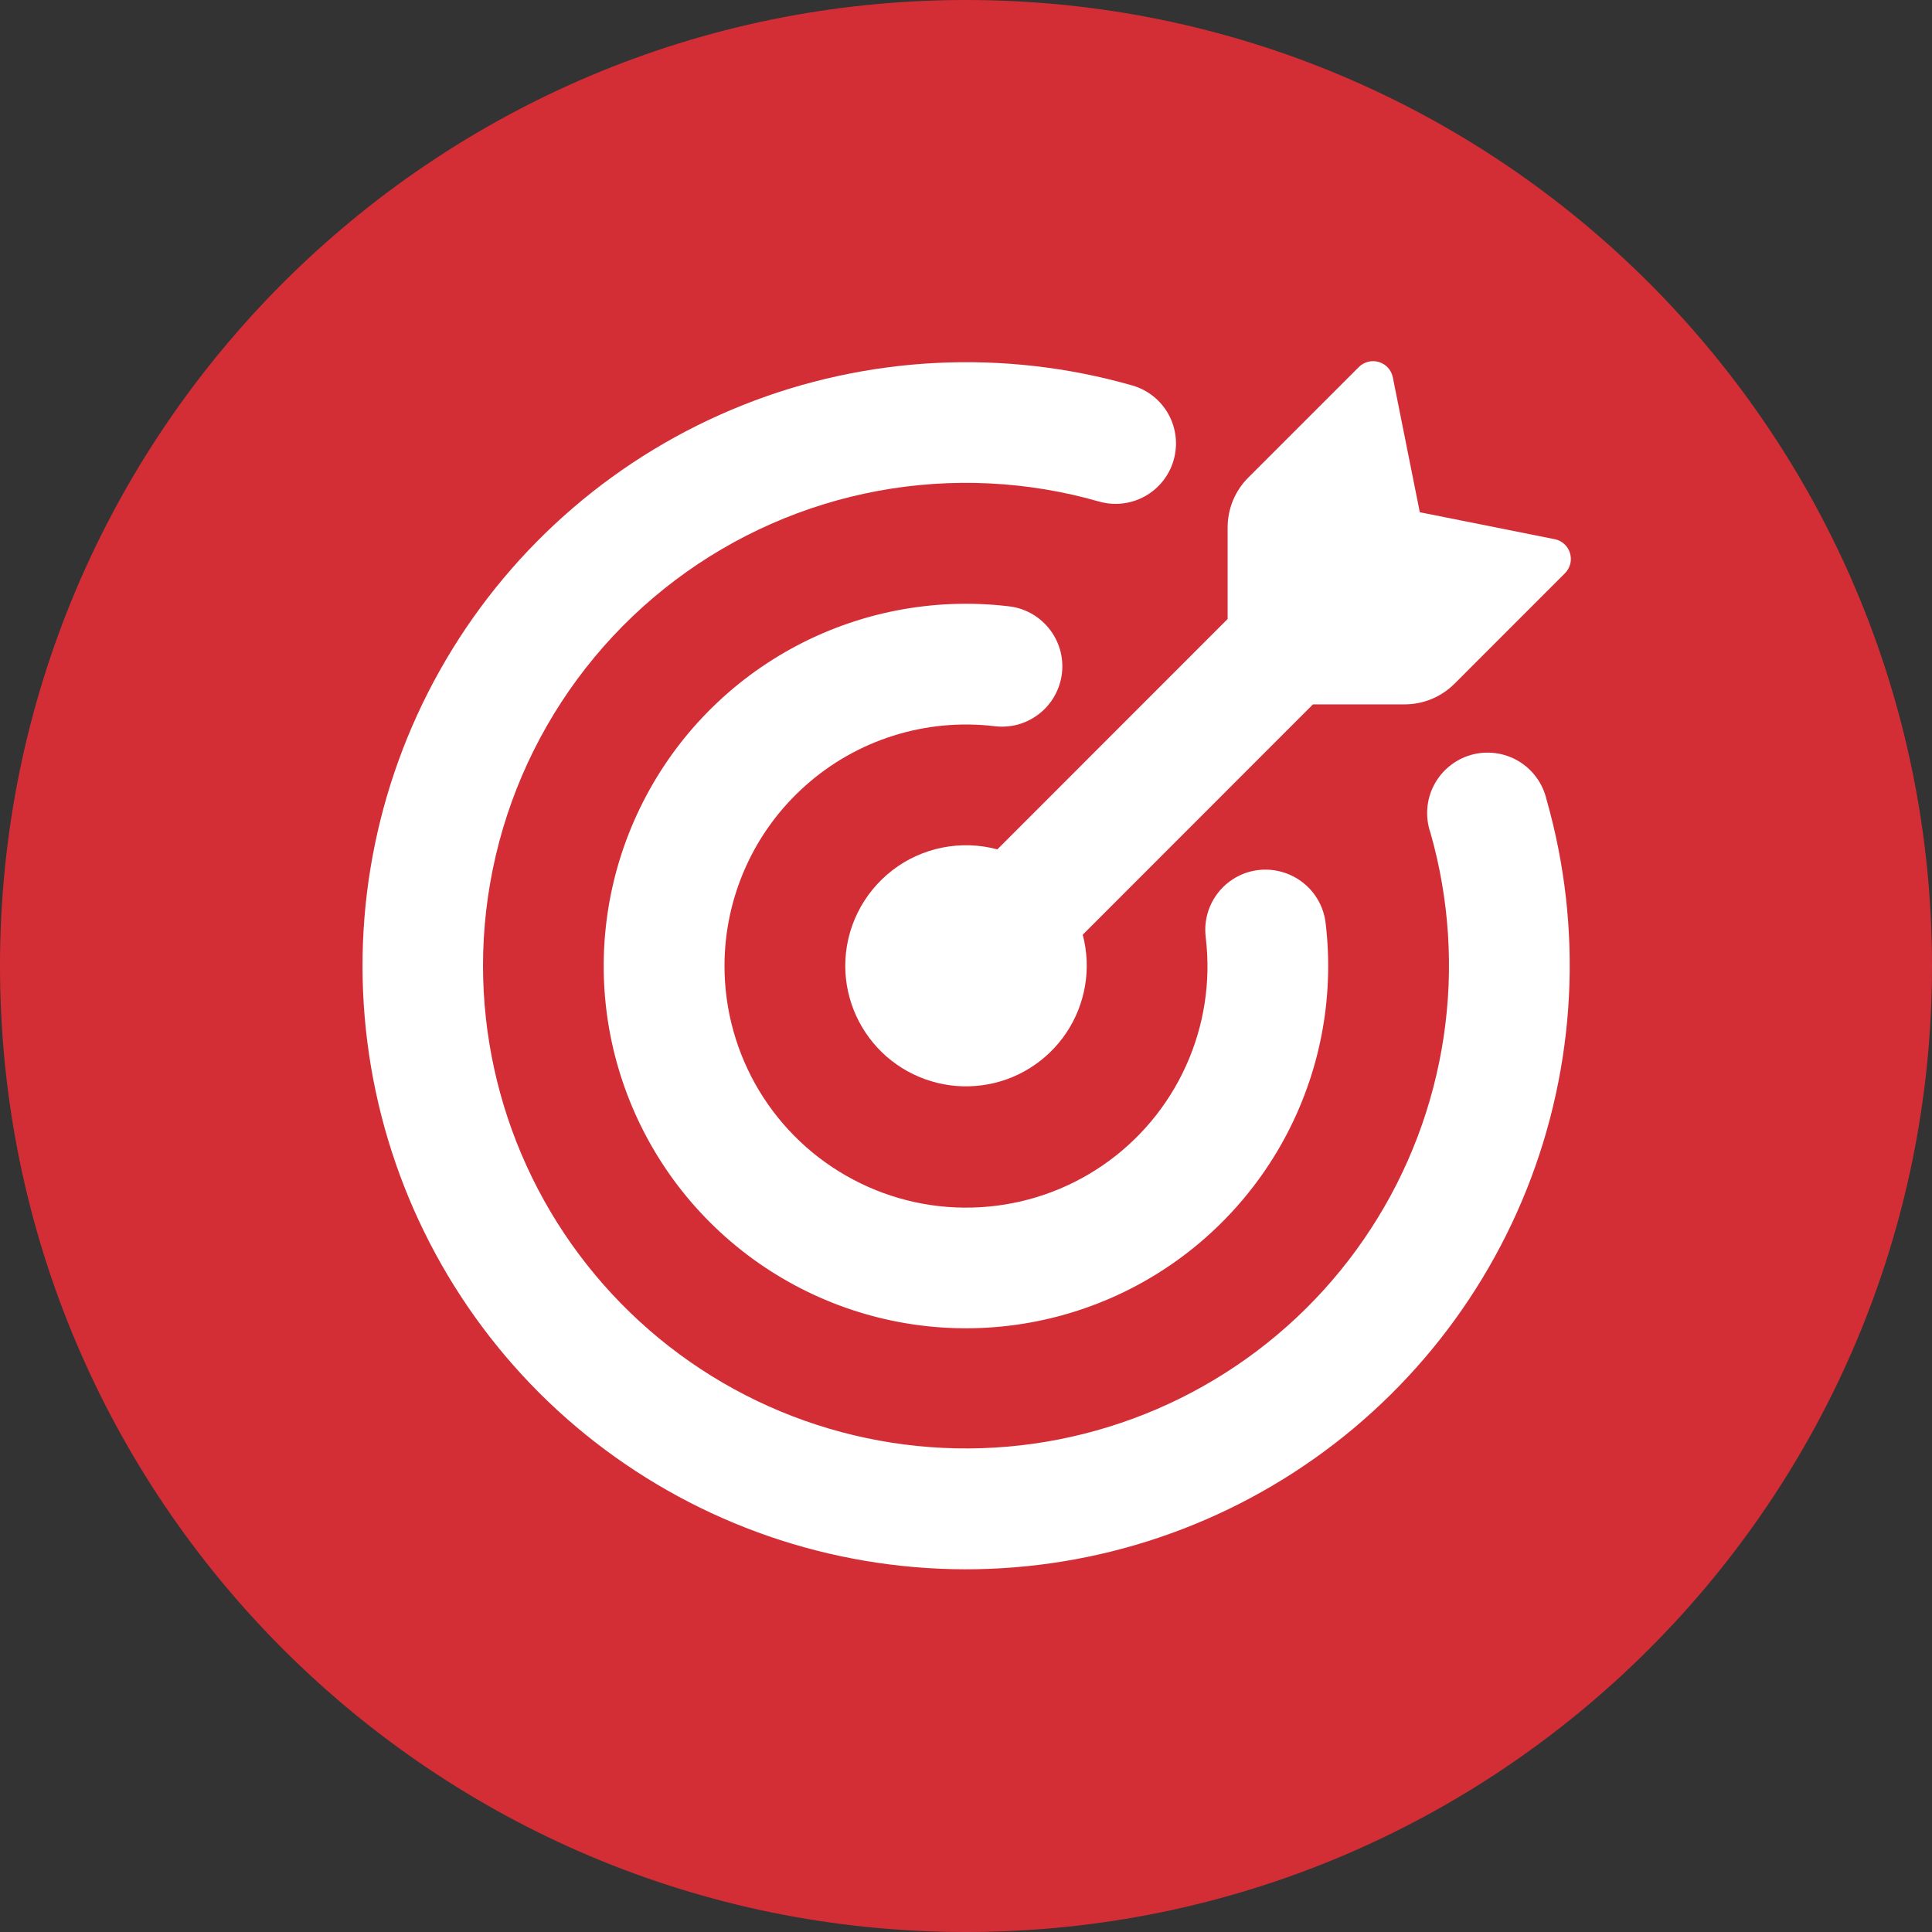
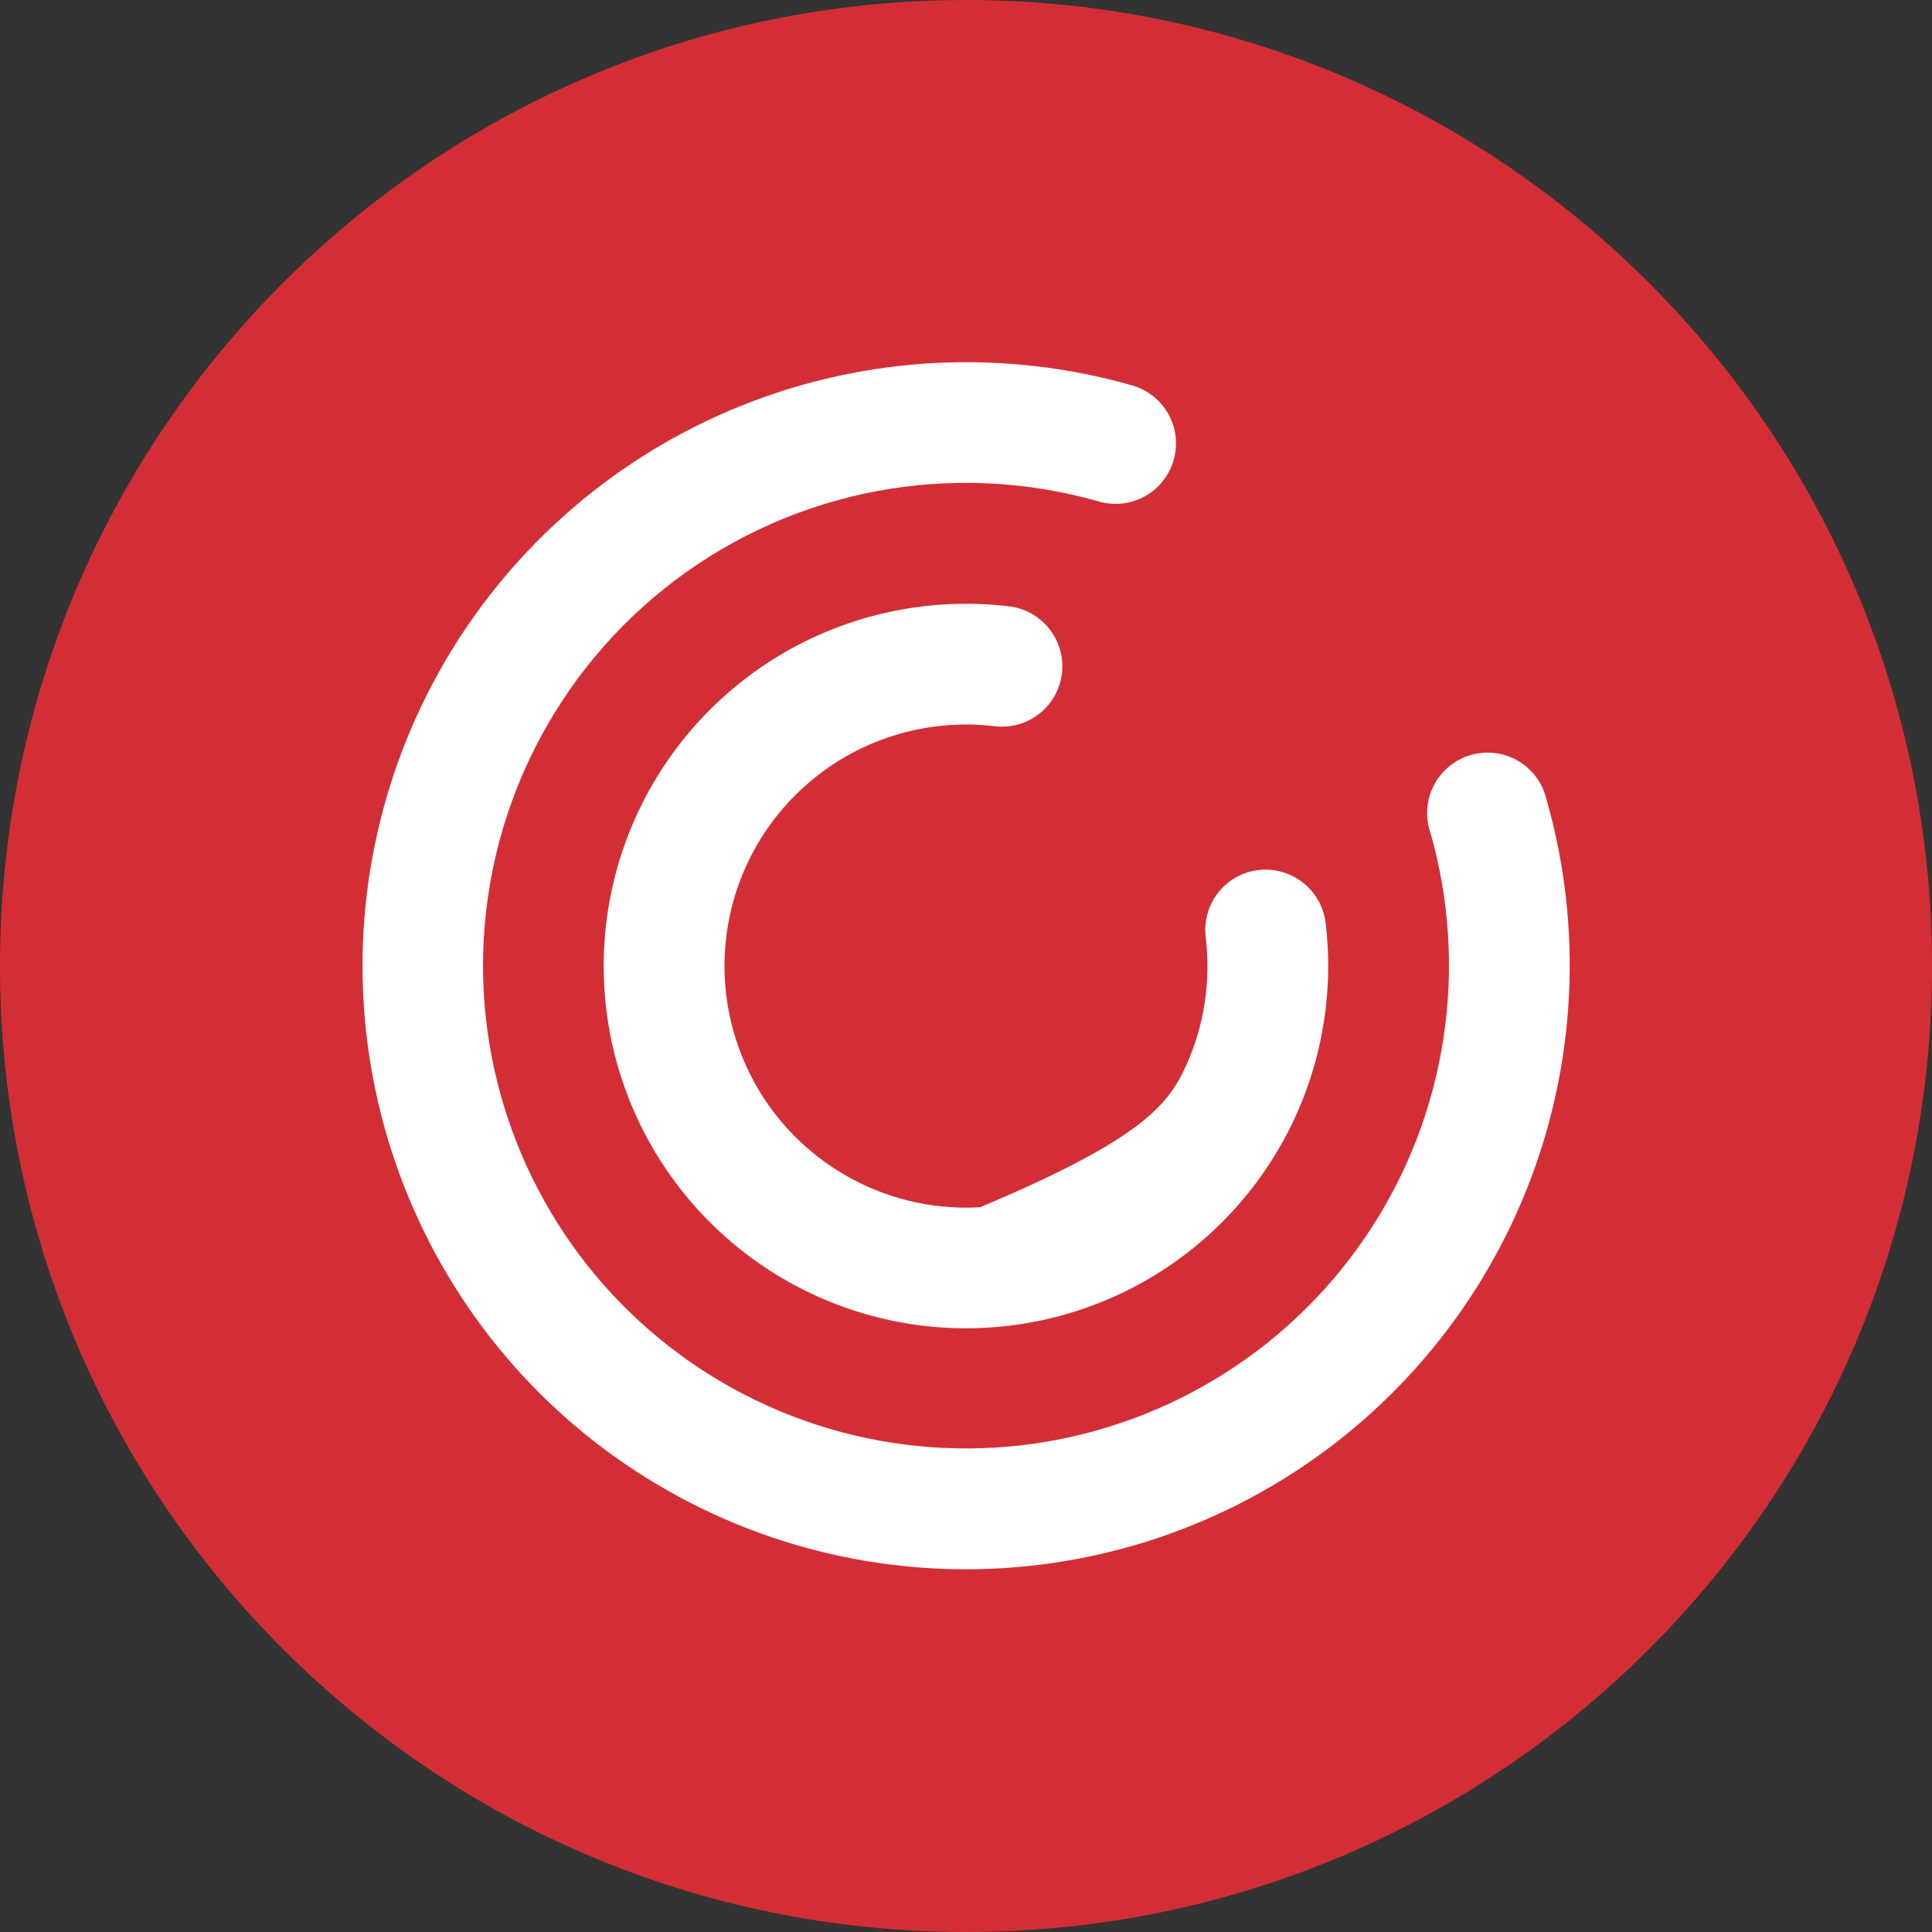
<svg xmlns="http://www.w3.org/2000/svg" width="36" height="36" viewBox="0 0 36 36" fill="none">
  <rect x="0" y="0" width="36" height="36" fill="#333333" stroke="none" />
  <path d="M0 18C0 8.059 8.059 0 18 0C27.941 0 36 8.059 36 18C36 27.941 27.941 36 18 36C8.059 36 0 27.941 0 18Z" fill="#D32E36" />
  <g clip-path="url(#clip0_2103_7391)">
-     <path d="M26.456 9.545L28.97 10.047C29.105 10.074 29.215 10.173 29.255 10.307C29.274 10.371 29.276 10.441 29.26 10.506C29.243 10.572 29.209 10.632 29.162 10.68L27.102 12.741C26.855 12.987 26.521 13.125 26.174 13.125H24.465L20.175 17.417C20.257 17.726 20.272 18.049 20.219 18.364C20.166 18.679 20.047 18.98 19.869 19.245C19.691 19.511 19.459 19.735 19.187 19.904C18.916 20.073 18.611 20.182 18.294 20.223C17.977 20.265 17.655 20.239 17.349 20.146C17.043 20.054 16.76 19.897 16.519 19.687C16.279 19.477 16.086 19.217 15.953 18.927C15.82 18.636 15.751 18.32 15.75 18C15.75 17.655 15.829 17.314 15.982 17.005C16.135 16.695 16.357 16.425 16.631 16.214C16.904 16.004 17.223 15.86 17.562 15.793C17.901 15.726 18.25 15.737 18.584 15.827L22.875 11.534V9.828C22.875 9.48 23.013 9.146 23.259 8.9L25.32 6.839C25.368 6.791 25.428 6.757 25.494 6.741C25.56 6.724 25.629 6.726 25.694 6.746C25.827 6.785 25.926 6.896 25.953 7.031L26.456 9.545Z" fill="white" />
    <path d="M9 18C9.002 19.287 9.279 20.559 9.814 21.729C10.349 22.9 11.128 23.942 12.1 24.786C13.072 25.63 14.213 26.255 15.447 26.62C16.682 26.985 17.98 27.081 19.254 26.902C20.528 26.722 21.75 26.272 22.835 25.58C23.921 24.889 24.845 23.973 25.546 22.894C26.248 21.815 26.709 20.598 26.9 19.325C27.091 18.052 27.007 16.754 26.654 15.516C26.604 15.372 26.584 15.219 26.596 15.066C26.607 14.914 26.649 14.765 26.72 14.63C26.791 14.494 26.888 14.374 27.007 14.278C27.125 14.181 27.262 14.109 27.409 14.067C27.556 14.025 27.71 14.014 27.861 14.033C28.013 14.052 28.159 14.102 28.291 14.18C28.422 14.257 28.537 14.361 28.627 14.484C28.718 14.607 28.782 14.748 28.817 14.897C29.501 17.293 29.371 19.849 28.447 22.163C27.522 24.478 25.855 26.42 23.708 27.684C21.561 28.949 19.054 29.466 16.582 29.152C14.109 28.839 11.811 27.714 10.047 25.953C8.285 24.19 7.159 21.891 6.845 19.418C6.53 16.945 7.047 14.438 8.312 12.29C9.577 10.142 11.52 8.475 13.835 7.551C16.15 6.627 18.707 6.497 21.104 7.184C21.389 7.267 21.63 7.46 21.773 7.72C21.917 7.981 21.951 8.287 21.869 8.573C21.788 8.859 21.596 9.101 21.336 9.246C21.077 9.391 20.77 9.427 20.484 9.347C19.144 8.962 17.733 8.894 16.362 9.147C14.991 9.401 13.697 9.97 12.584 10.809C11.47 11.648 10.567 12.735 9.945 13.983C9.323 15.23 9 16.606 9 18Z" fill="white" />
-     <path d="M13.5 18C13.5 18.82 13.724 19.624 14.147 20.326C14.571 21.028 15.178 21.601 15.904 21.983C16.629 22.366 17.445 22.543 18.263 22.495C19.082 22.448 19.872 22.178 20.548 21.714C21.224 21.25 21.761 20.609 22.099 19.861C22.438 19.114 22.565 18.288 22.468 17.474C22.442 17.276 22.469 17.075 22.546 16.891C22.624 16.707 22.749 16.547 22.908 16.428C23.068 16.308 23.257 16.233 23.455 16.211C23.653 16.189 23.854 16.22 24.036 16.301C24.218 16.381 24.376 16.507 24.493 16.668C24.61 16.829 24.683 17.018 24.703 17.216C24.866 18.608 24.592 20.016 23.918 21.245C23.244 22.474 22.205 23.463 20.943 24.075C19.682 24.686 18.262 24.89 16.879 24.657C15.497 24.424 14.222 23.767 13.23 22.777C12.238 21.787 11.579 20.512 11.344 19.13C11.11 17.748 11.311 16.328 11.921 15.066C12.53 13.803 13.517 12.762 14.745 12.086C15.973 11.411 17.381 11.134 18.774 11.295C18.923 11.309 19.068 11.352 19.2 11.423C19.332 11.493 19.448 11.59 19.543 11.706C19.637 11.822 19.708 11.956 19.75 12.1C19.792 12.243 19.805 12.394 19.788 12.543C19.771 12.692 19.724 12.835 19.651 12.966C19.578 13.097 19.479 13.211 19.361 13.303C19.242 13.395 19.107 13.463 18.963 13.502C18.818 13.54 18.667 13.55 18.519 13.53C17.888 13.457 17.249 13.518 16.644 13.709C16.039 13.9 15.481 14.217 15.007 14.64C14.533 15.062 14.153 15.579 13.894 16.159C13.634 16.738 13.5 17.365 13.5 18Z" fill="white" />
+     <path d="M13.5 18C13.5 18.82 13.724 19.624 14.147 20.326C14.571 21.028 15.178 21.601 15.904 21.983C16.629 22.366 17.445 22.543 18.263 22.495C21.224 21.25 21.761 20.609 22.099 19.861C22.438 19.114 22.565 18.288 22.468 17.474C22.442 17.276 22.469 17.075 22.546 16.891C22.624 16.707 22.749 16.547 22.908 16.428C23.068 16.308 23.257 16.233 23.455 16.211C23.653 16.189 23.854 16.22 24.036 16.301C24.218 16.381 24.376 16.507 24.493 16.668C24.61 16.829 24.683 17.018 24.703 17.216C24.866 18.608 24.592 20.016 23.918 21.245C23.244 22.474 22.205 23.463 20.943 24.075C19.682 24.686 18.262 24.89 16.879 24.657C15.497 24.424 14.222 23.767 13.23 22.777C12.238 21.787 11.579 20.512 11.344 19.13C11.11 17.748 11.311 16.328 11.921 15.066C12.53 13.803 13.517 12.762 14.745 12.086C15.973 11.411 17.381 11.134 18.774 11.295C18.923 11.309 19.068 11.352 19.2 11.423C19.332 11.493 19.448 11.59 19.543 11.706C19.637 11.822 19.708 11.956 19.75 12.1C19.792 12.243 19.805 12.394 19.788 12.543C19.771 12.692 19.724 12.835 19.651 12.966C19.578 13.097 19.479 13.211 19.361 13.303C19.242 13.395 19.107 13.463 18.963 13.502C18.818 13.54 18.667 13.55 18.519 13.53C17.888 13.457 17.249 13.518 16.644 13.709C16.039 13.9 15.481 14.217 15.007 14.64C14.533 15.062 14.153 15.579 13.894 16.159C13.634 16.738 13.5 17.365 13.5 18Z" fill="white" />
  </g>
  <defs>
    <clipPath id="clip0_2103_7391">
      <rect width="24" height="24" fill="white" transform="translate(6 6)" />
    </clipPath>
  </defs>
</svg>